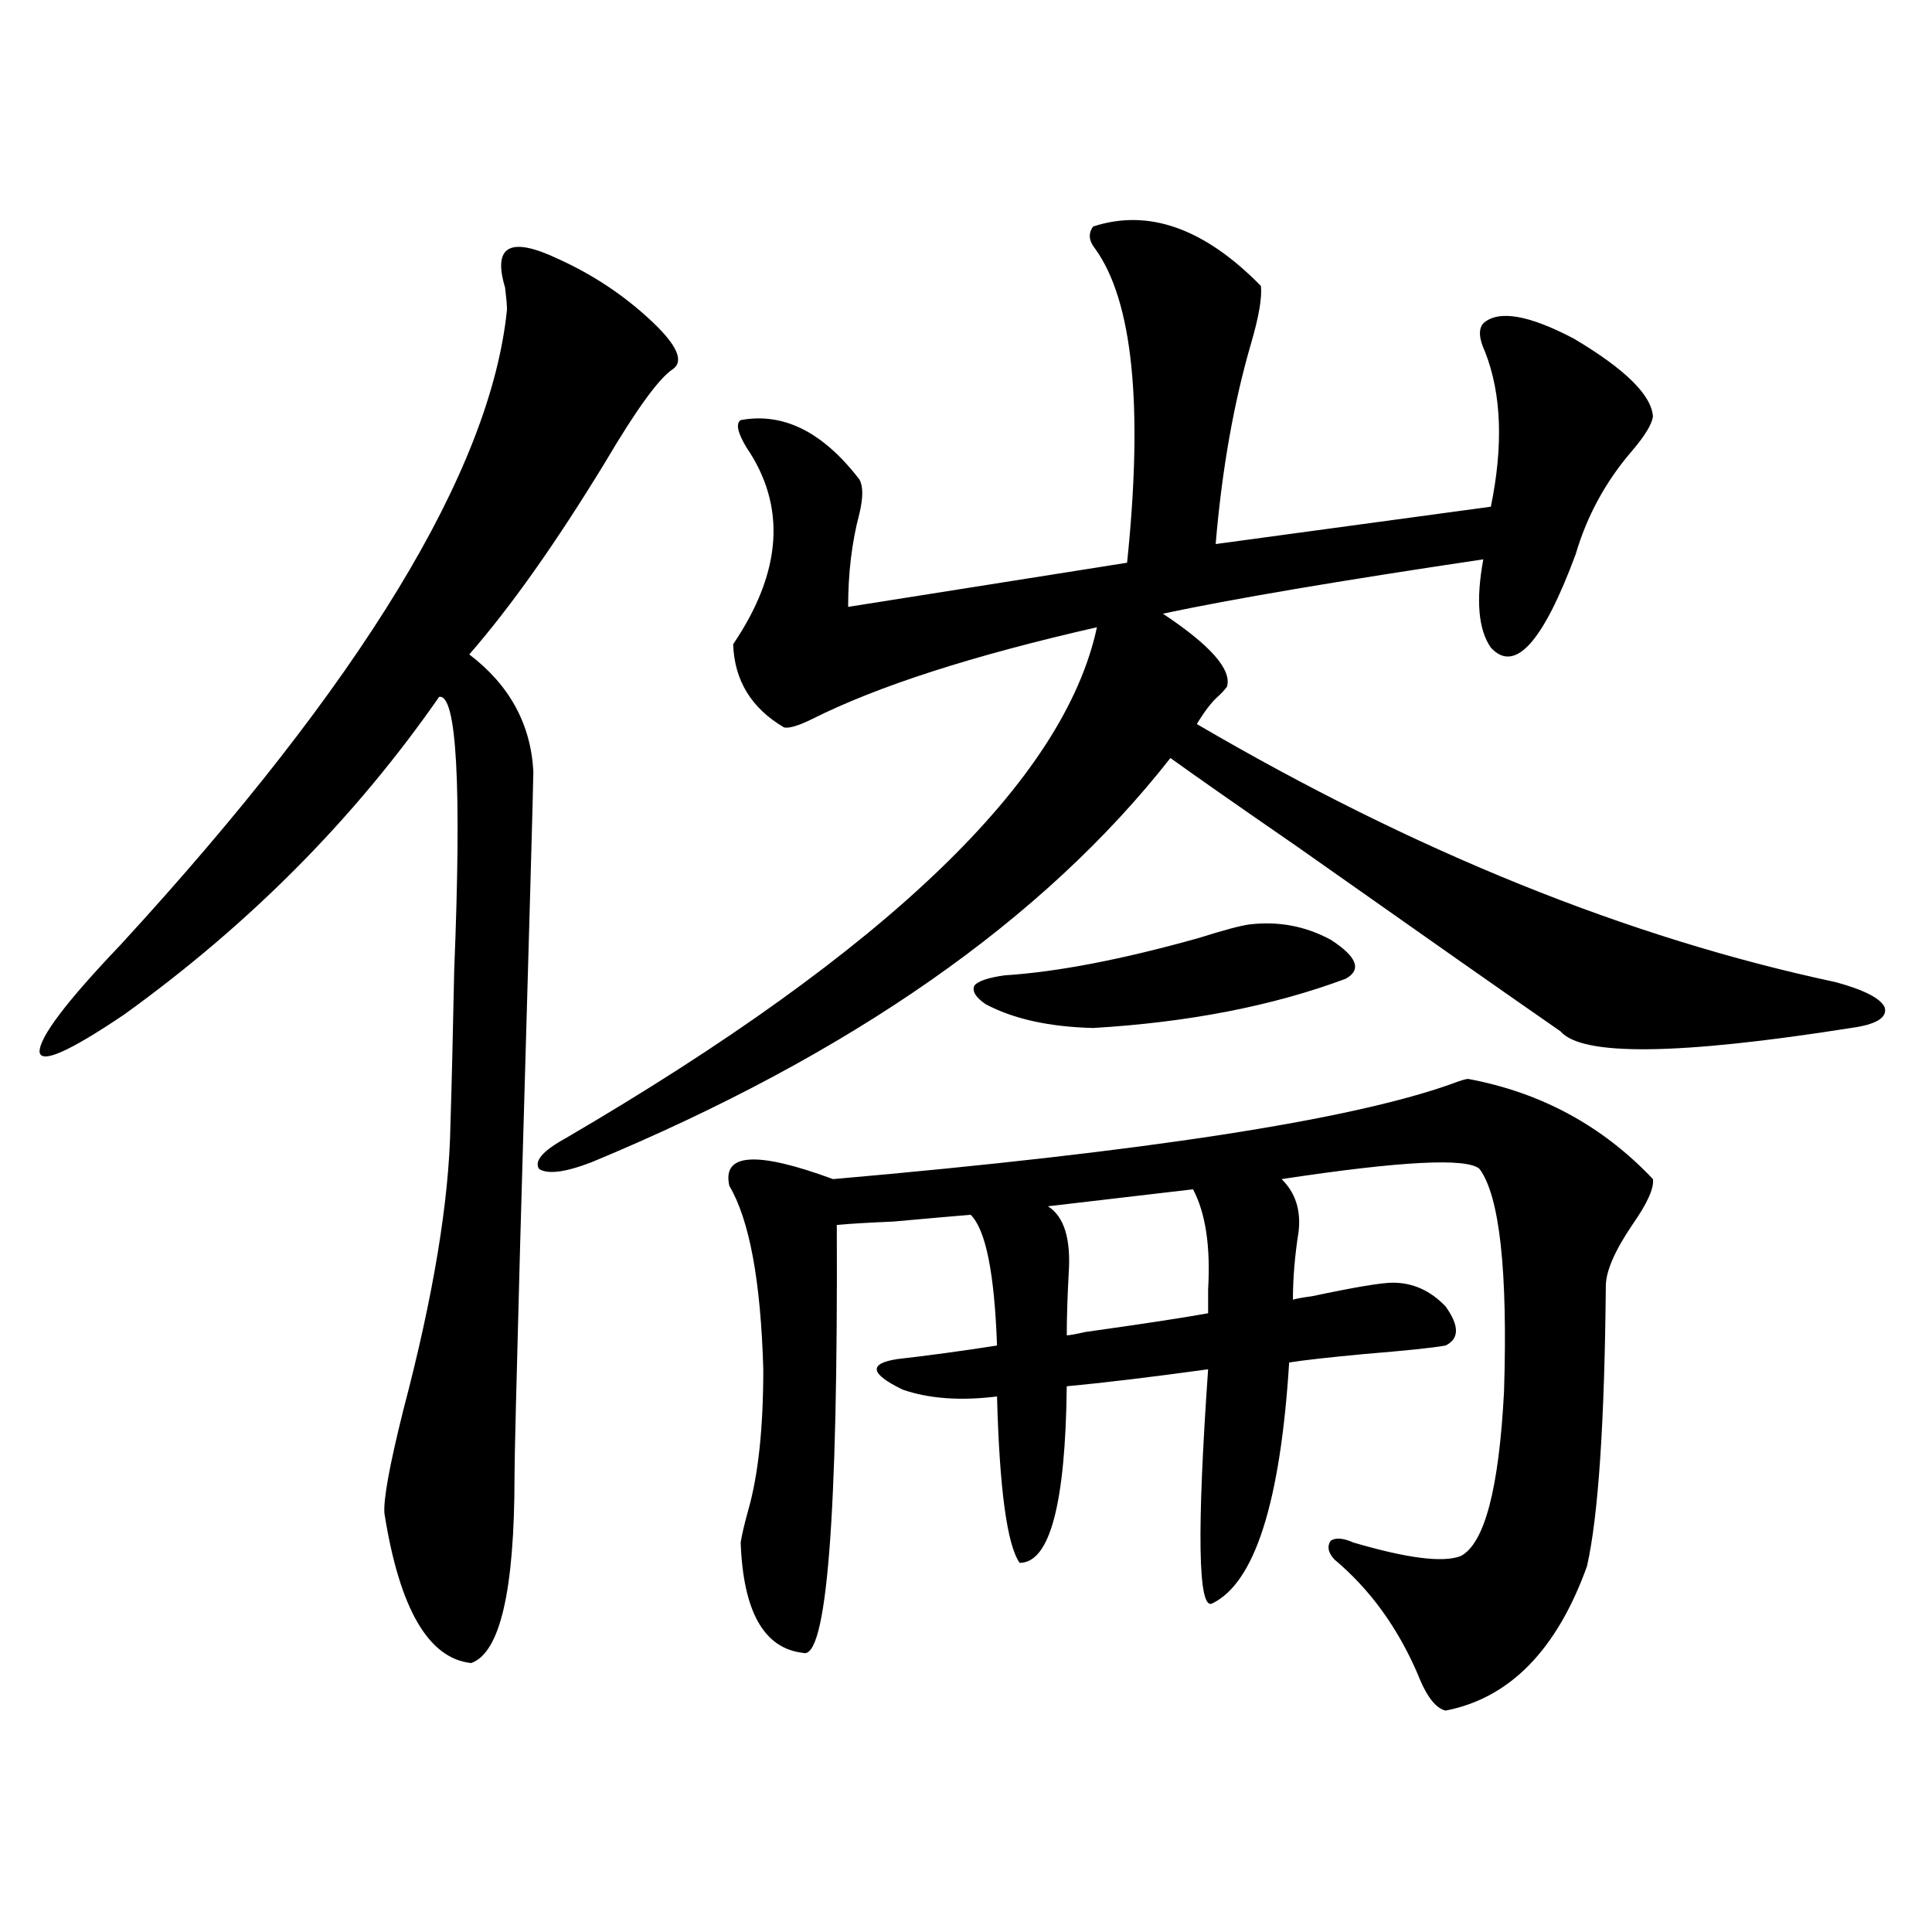
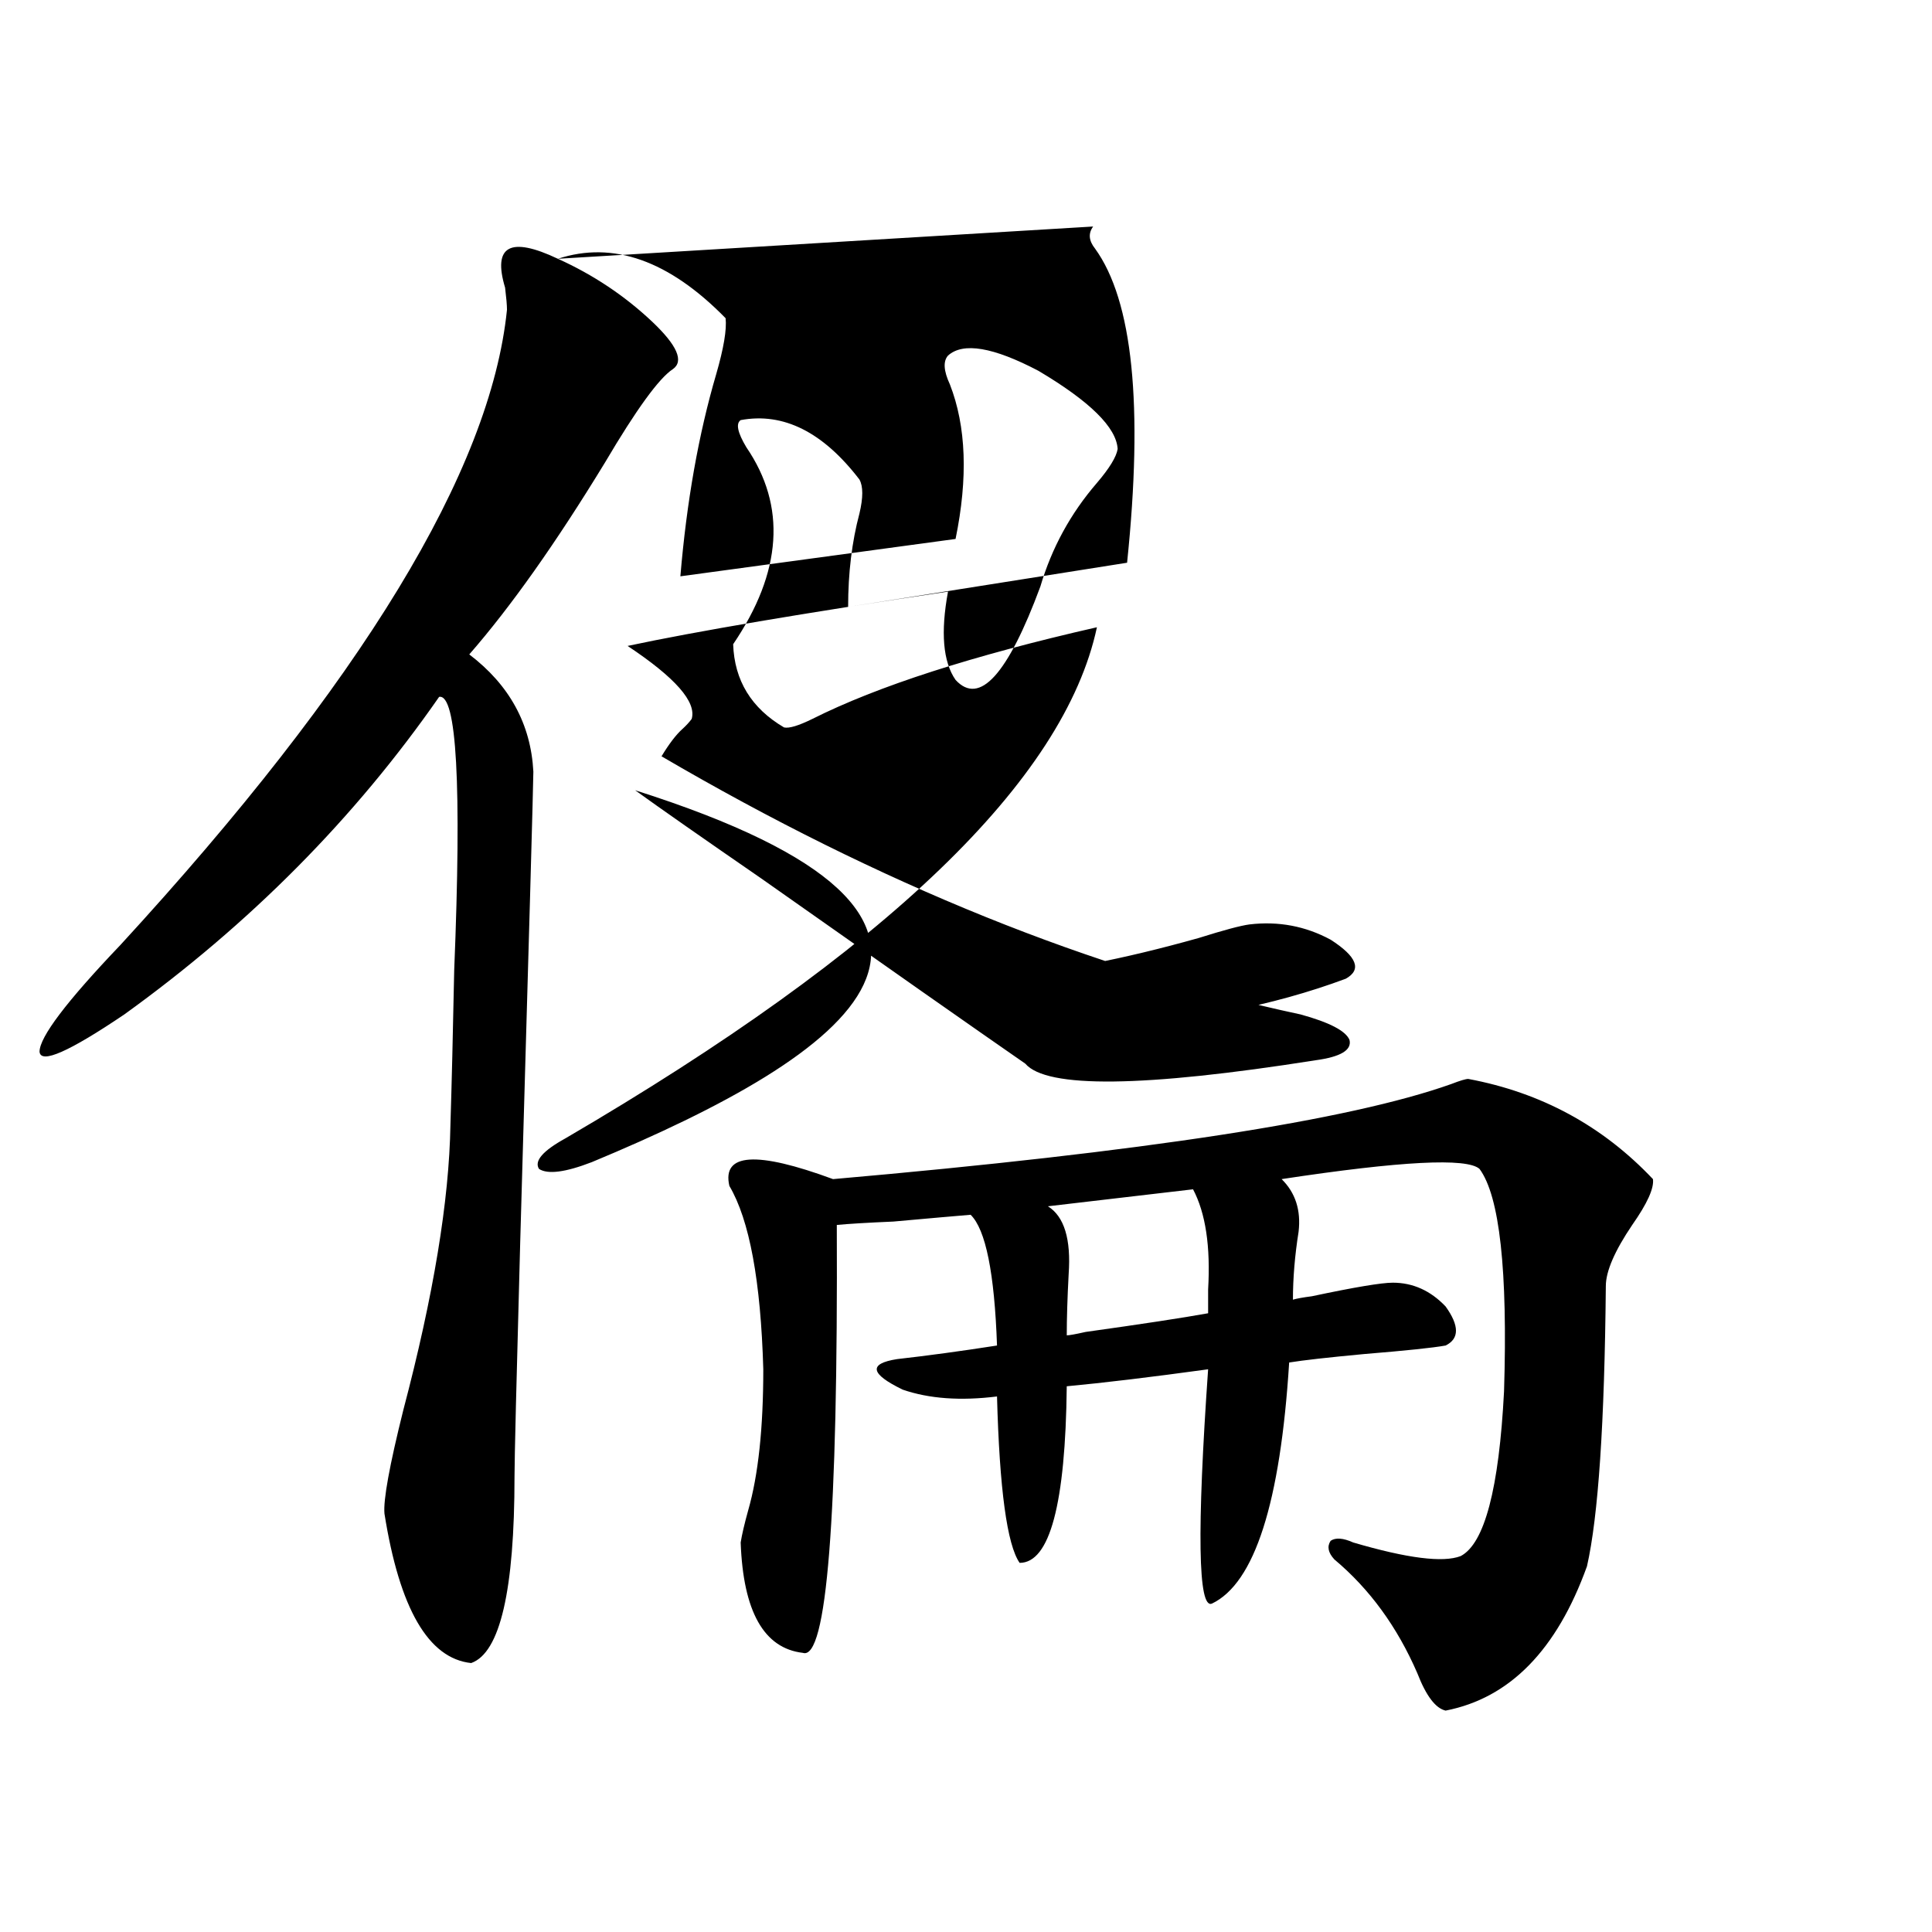
<svg xmlns="http://www.w3.org/2000/svg" version="1.1" id="图层_1" x="0px" y="0px" width="1000px" height="1000px" viewBox="0 0 1000 1000" enable-background="new 0 0 1000 1000" xml:space="preserve">
-   <path d="M288.749,133.941c18.201,8.212,34.466,19.047,48.779,32.52c13.003,12.305,16.585,20.517,10.731,24.609  c-7.164,4.696-18.871,20.805-35.121,48.34c-25.365,41.61-48.779,74.707-70.242,99.316c20.808,15.82,31.859,36.035,33.17,60.645  c0,5.273-2.286,86.724-6.829,244.336c-1.951,71.493-2.927,111.621-2.927,120.41c0,59.175-7.484,91.406-22.438,96.68  c-22.118-2.349-37.072-28.125-44.876-77.344c-0.656-7.031,2.591-24.897,9.756-53.613c15.609-59.175,23.734-108.394,24.39-147.656  c0.64-20.503,1.295-47.159,1.951-79.98c3.902-96.089,1.295-143.262-7.805-141.504c-43.582,62.704-97.894,117.485-162.923,164.355  c-28.627,19.336-43.261,25.79-43.901,19.336c0-7.608,13.978-26.065,41.95-55.371c124.875-135.929,191.535-245.504,199.995-328.711  c0-2.335-0.335-6.152-0.976-11.426C254.924,127.212,264.024,122.227,288.749,133.941z M565.815,117.242  c28.612-9.366,57.56,0.879,86.827,30.762c0.641,5.863-0.976,15.531-4.878,29.004c-9.115,31.063-15.289,65.918-18.536,104.59  l142.436-19.336c6.494-31.641,5.519-58.297-2.927-79.98c-3.262-7.031-3.582-12.003-0.976-14.941  c7.805-7.031,23.414-4.395,46.828,7.91c26.661,15.82,40.319,29.306,40.975,40.43c-0.655,4.105-4.237,9.97-10.731,17.578  c-13.658,15.82-23.414,33.7-29.268,53.613c-16.92,45.703-31.554,61.825-43.901,48.34c-6.509-9.366-7.805-24.609-3.902-45.703  c-74.8,11.138-130.088,20.517-165.85,28.125c24.71,16.411,35.762,29.004,33.17,37.793c-1.311,1.758-2.927,3.516-4.878,5.273  c-3.262,2.938-6.829,7.622-10.731,14.063c113.168,66.22,223.409,110.742,330.724,133.594c14.954,4.106,23.414,8.501,25.365,13.184  c1.296,5.273-4.558,8.789-17.561,10.547c-89.113,14.063-139.188,14.653-150.24,1.758c-25.365-17.578-70.897-49.507-136.582-95.801  c-30.578-21.094-52.361-36.323-65.364-45.703C540.115,476.138,440.285,545.86,306.31,601.52  c-13.658,5.273-22.773,6.454-27.316,3.516c-2.606-4.093,1.951-9.366,13.658-15.82c166.49-97.257,258.195-185.449,275.115-264.551  c-64.389,14.653-113.503,30.474-147.313,47.461c-7.164,3.516-12.042,4.985-14.634,4.395c-16.92-9.956-25.7-24.308-26.341-43.066  c25.365-37.491,27.637-71.48,6.829-101.953c-4.558-7.608-5.533-12.305-2.927-14.063c22.104-4.093,42.591,6.152,61.462,30.762  c1.951,3.516,1.951,9.379,0,17.578c-3.902,14.653-5.854,30.762-5.854,48.34l144.387-22.852  c8.445-81.437,2.927-135.641-16.585-162.598C563.529,124.575,563.209,120.758,565.815,117.242z M431.185,610.309  c160.637-14.063,267.311-30.46,319.992-49.219c4.543-1.758,7.47-2.637,8.78-2.637c37.713,7.031,69.587,24.321,95.607,51.855  c0.641,4.696-2.927,12.606-10.731,23.73c-9.115,13.485-13.658,24.032-13.658,31.641c-0.655,70.903-3.902,119.243-9.756,145.02  c-15.609,43.354-39.999,68.253-73.169,74.707c-5.213-1.181-10.091-7.622-14.634-19.336c-10.411-24.032-24.725-43.644-42.926-58.887  c-3.262-3.516-3.902-6.729-1.951-9.668c2.592-1.758,6.494-1.456,11.707,0.879c27.957,8.212,46.493,10.547,55.608,7.031  c12.348-6.44,19.832-34.854,22.438-85.254c1.951-62.69-2.286-101.074-12.683-115.137c-6.509-5.851-40.654-4.093-102.437,5.273  c7.149,7.031,10.076,16.122,8.78,27.246c-1.951,12.305-2.927,24.032-2.927,35.156c1.951-0.577,5.198-1.167,9.756-1.758  c22.104-4.683,36.097-7.031,41.95-7.031c10.396,0,19.512,4.106,27.316,12.305c7.149,9.97,7.149,16.699,0,20.215  c-6.509,1.181-20.487,2.637-41.95,4.395c-18.871,1.758-31.874,3.228-39.023,4.395c-4.558,72.661-17.896,114.258-39.999,124.805  c-7.164,2.925-7.805-37.491-1.951-121.289c-29.923,4.106-54.313,7.031-73.169,8.789c-0.655,60.946-8.78,91.406-24.39,91.406  c-6.509-9.366-10.411-38.081-11.707-86.133c-18.871,2.349-35.121,1.181-48.779-3.516c-16.92-8.198-17.896-13.472-2.927-15.82  c15.609-1.758,32.835-4.093,51.706-7.031c-1.311-37.491-5.854-60.054-13.658-67.676c-7.164,0.591-20.487,1.758-39.999,3.516  c-13.658,0.591-23.414,1.181-29.268,1.758c0.641,151.763-5.213,225.577-17.561,221.484c-20.167-2.349-30.898-21.396-32.194-57.129  c0.641-4.093,1.951-9.668,3.902-16.699c5.198-18.155,7.805-42.476,7.805-72.949c-1.311-45.703-7.164-77.344-17.561-94.922  C373.625,596.837,391.506,595.669,431.185,610.309z M519.963,504.84c27.316-1.758,60.807-8.198,100.485-19.336  c13.003-4.093,21.783-6.44,26.341-7.031c14.954-1.758,28.933,0.879,41.95,7.91c13.658,8.789,16.25,15.532,7.805,20.215  c-37.728,14.063-81.309,22.563-130.729,25.488c-22.773-0.577-41.31-4.683-55.608-12.305c-5.213-3.516-7.164-6.729-5.854-9.668  C506.305,507.778,511.503,506.021,519.963,504.84z M617.521,615.582l-75.12,8.789c8.445,5.273,12.027,17.001,10.731,35.156  c-0.655,12.305-0.976,22.852-0.976,31.641c1.296,0,4.543-0.577,9.756-1.758c29.268-4.093,50.396-7.319,63.413-9.668  c0-2.925,0-7.031,0-12.305C626.622,645.177,624.016,627.887,617.521,615.582z" />
+   <path d="M288.749,133.941c18.201,8.212,34.466,19.047,48.779,32.52c13.003,12.305,16.585,20.517,10.731,24.609  c-7.164,4.696-18.871,20.805-35.121,48.34c-25.365,41.61-48.779,74.707-70.242,99.316c20.808,15.82,31.859,36.035,33.17,60.645  c0,5.273-2.286,86.724-6.829,244.336c-1.951,71.493-2.927,111.621-2.927,120.41c0,59.175-7.484,91.406-22.438,96.68  c-22.118-2.349-37.072-28.125-44.876-77.344c-0.656-7.031,2.591-24.897,9.756-53.613c15.609-59.175,23.734-108.394,24.39-147.656  c0.64-20.503,1.295-47.159,1.951-79.98c3.902-96.089,1.295-143.262-7.805-141.504c-43.582,62.704-97.894,117.485-162.923,164.355  c-28.627,19.336-43.261,25.79-43.901,19.336c0-7.608,13.978-26.065,41.95-55.371c124.875-135.929,191.535-245.504,199.995-328.711  c0-2.335-0.335-6.152-0.976-11.426C254.924,127.212,264.024,122.227,288.749,133.941z c28.612-9.366,57.56,0.879,86.827,30.762c0.641,5.863-0.976,15.531-4.878,29.004c-9.115,31.063-15.289,65.918-18.536,104.59  l142.436-19.336c6.494-31.641,5.519-58.297-2.927-79.98c-3.262-7.031-3.582-12.003-0.976-14.941  c7.805-7.031,23.414-4.395,46.828,7.91c26.661,15.82,40.319,29.306,40.975,40.43c-0.655,4.105-4.237,9.97-10.731,17.578  c-13.658,15.82-23.414,33.7-29.268,53.613c-16.92,45.703-31.554,61.825-43.901,48.34c-6.509-9.366-7.805-24.609-3.902-45.703  c-74.8,11.138-130.088,20.517-165.85,28.125c24.71,16.411,35.762,29.004,33.17,37.793c-1.311,1.758-2.927,3.516-4.878,5.273  c-3.262,2.938-6.829,7.622-10.731,14.063c113.168,66.22,223.409,110.742,330.724,133.594c14.954,4.106,23.414,8.501,25.365,13.184  c1.296,5.273-4.558,8.789-17.561,10.547c-89.113,14.063-139.188,14.653-150.24,1.758c-25.365-17.578-70.897-49.507-136.582-95.801  c-30.578-21.094-52.361-36.323-65.364-45.703C540.115,476.138,440.285,545.86,306.31,601.52  c-13.658,5.273-22.773,6.454-27.316,3.516c-2.606-4.093,1.951-9.366,13.658-15.82c166.49-97.257,258.195-185.449,275.115-264.551  c-64.389,14.653-113.503,30.474-147.313,47.461c-7.164,3.516-12.042,4.985-14.634,4.395c-16.92-9.956-25.7-24.308-26.341-43.066  c25.365-37.491,27.637-71.48,6.829-101.953c-4.558-7.608-5.533-12.305-2.927-14.063c22.104-4.093,42.591,6.152,61.462,30.762  c1.951,3.516,1.951,9.379,0,17.578c-3.902,14.653-5.854,30.762-5.854,48.34l144.387-22.852  c8.445-81.437,2.927-135.641-16.585-162.598C563.529,124.575,563.209,120.758,565.815,117.242z M431.185,610.309  c160.637-14.063,267.311-30.46,319.992-49.219c4.543-1.758,7.47-2.637,8.78-2.637c37.713,7.031,69.587,24.321,95.607,51.855  c0.641,4.696-2.927,12.606-10.731,23.73c-9.115,13.485-13.658,24.032-13.658,31.641c-0.655,70.903-3.902,119.243-9.756,145.02  c-15.609,43.354-39.999,68.253-73.169,74.707c-5.213-1.181-10.091-7.622-14.634-19.336c-10.411-24.032-24.725-43.644-42.926-58.887  c-3.262-3.516-3.902-6.729-1.951-9.668c2.592-1.758,6.494-1.456,11.707,0.879c27.957,8.212,46.493,10.547,55.608,7.031  c12.348-6.44,19.832-34.854,22.438-85.254c1.951-62.69-2.286-101.074-12.683-115.137c-6.509-5.851-40.654-4.093-102.437,5.273  c7.149,7.031,10.076,16.122,8.78,27.246c-1.951,12.305-2.927,24.032-2.927,35.156c1.951-0.577,5.198-1.167,9.756-1.758  c22.104-4.683,36.097-7.031,41.95-7.031c10.396,0,19.512,4.106,27.316,12.305c7.149,9.97,7.149,16.699,0,20.215  c-6.509,1.181-20.487,2.637-41.95,4.395c-18.871,1.758-31.874,3.228-39.023,4.395c-4.558,72.661-17.896,114.258-39.999,124.805  c-7.164,2.925-7.805-37.491-1.951-121.289c-29.923,4.106-54.313,7.031-73.169,8.789c-0.655,60.946-8.78,91.406-24.39,91.406  c-6.509-9.366-10.411-38.081-11.707-86.133c-18.871,2.349-35.121,1.181-48.779-3.516c-16.92-8.198-17.896-13.472-2.927-15.82  c15.609-1.758,32.835-4.093,51.706-7.031c-1.311-37.491-5.854-60.054-13.658-67.676c-7.164,0.591-20.487,1.758-39.999,3.516  c-13.658,0.591-23.414,1.181-29.268,1.758c0.641,151.763-5.213,225.577-17.561,221.484c-20.167-2.349-30.898-21.396-32.194-57.129  c0.641-4.093,1.951-9.668,3.902-16.699c5.198-18.155,7.805-42.476,7.805-72.949c-1.311-45.703-7.164-77.344-17.561-94.922  C373.625,596.837,391.506,595.669,431.185,610.309z M519.963,504.84c27.316-1.758,60.807-8.198,100.485-19.336  c13.003-4.093,21.783-6.44,26.341-7.031c14.954-1.758,28.933,0.879,41.95,7.91c13.658,8.789,16.25,15.532,7.805,20.215  c-37.728,14.063-81.309,22.563-130.729,25.488c-22.773-0.577-41.31-4.683-55.608-12.305c-5.213-3.516-7.164-6.729-5.854-9.668  C506.305,507.778,511.503,506.021,519.963,504.84z M617.521,615.582l-75.12,8.789c8.445,5.273,12.027,17.001,10.731,35.156  c-0.655,12.305-0.976,22.852-0.976,31.641c1.296,0,4.543-0.577,9.756-1.758c29.268-4.093,50.396-7.319,63.413-9.668  c0-2.925,0-7.031,0-12.305C626.622,645.177,624.016,627.887,617.521,615.582z" />
</svg>